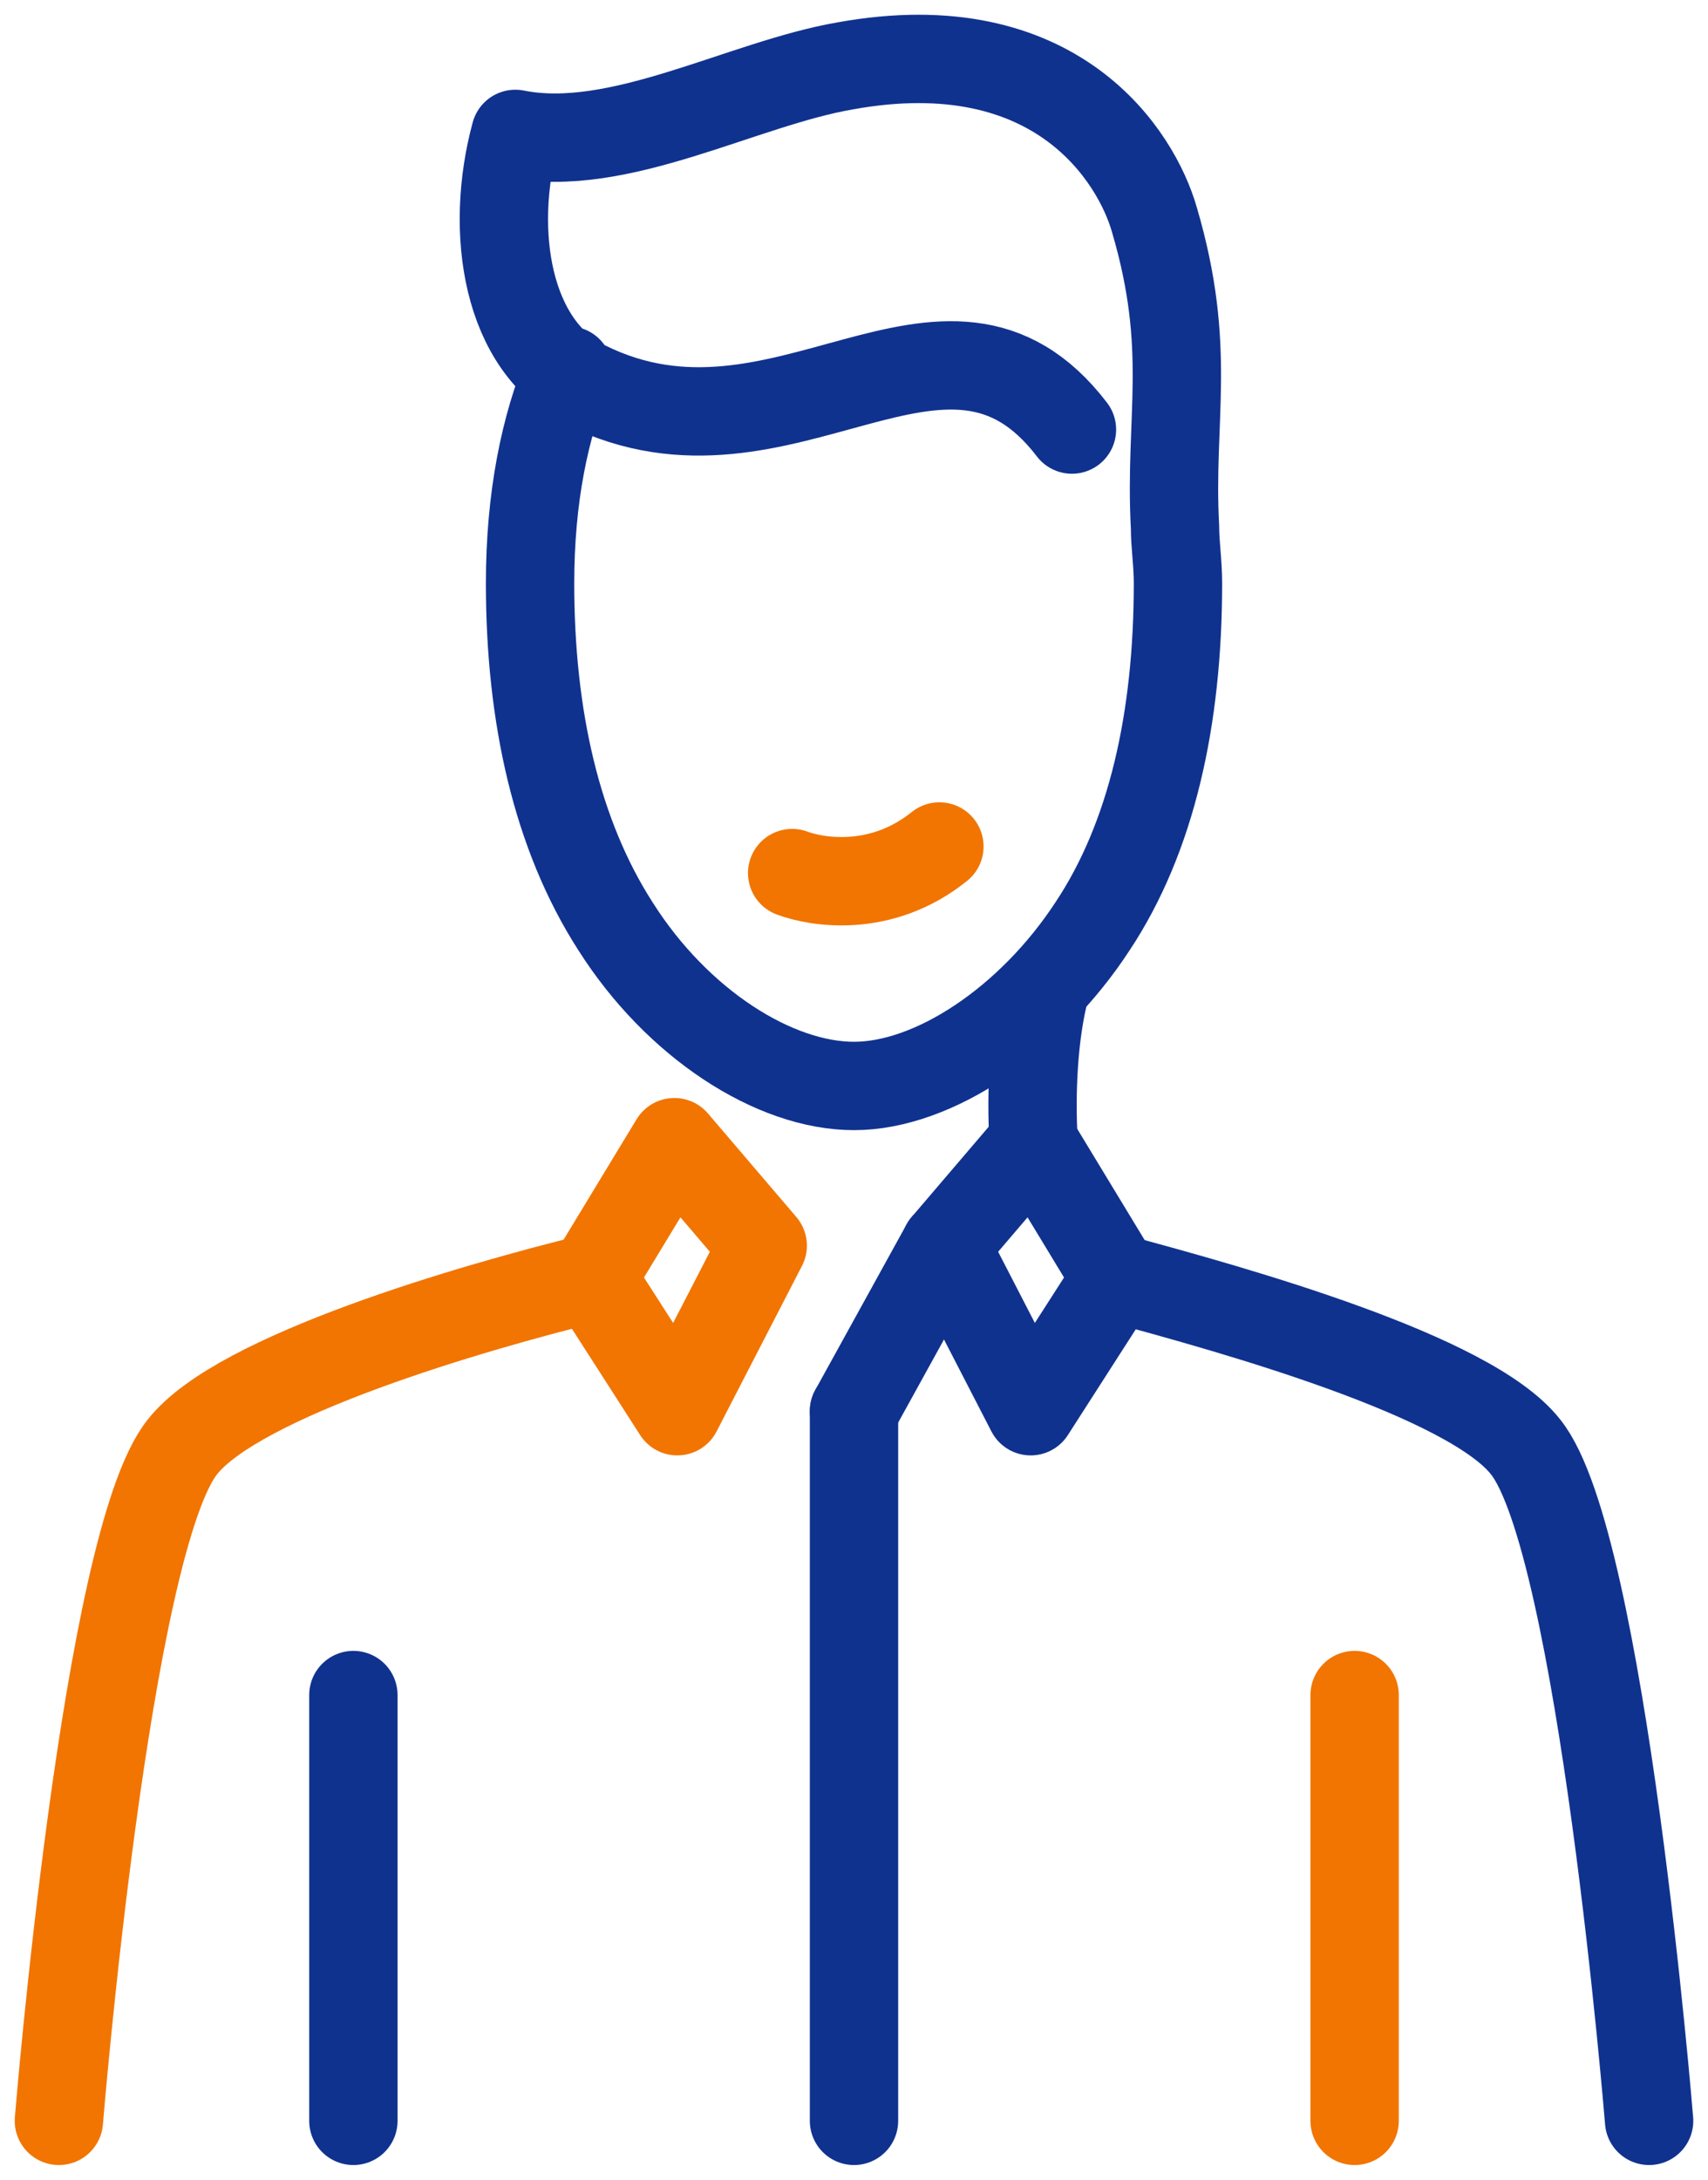
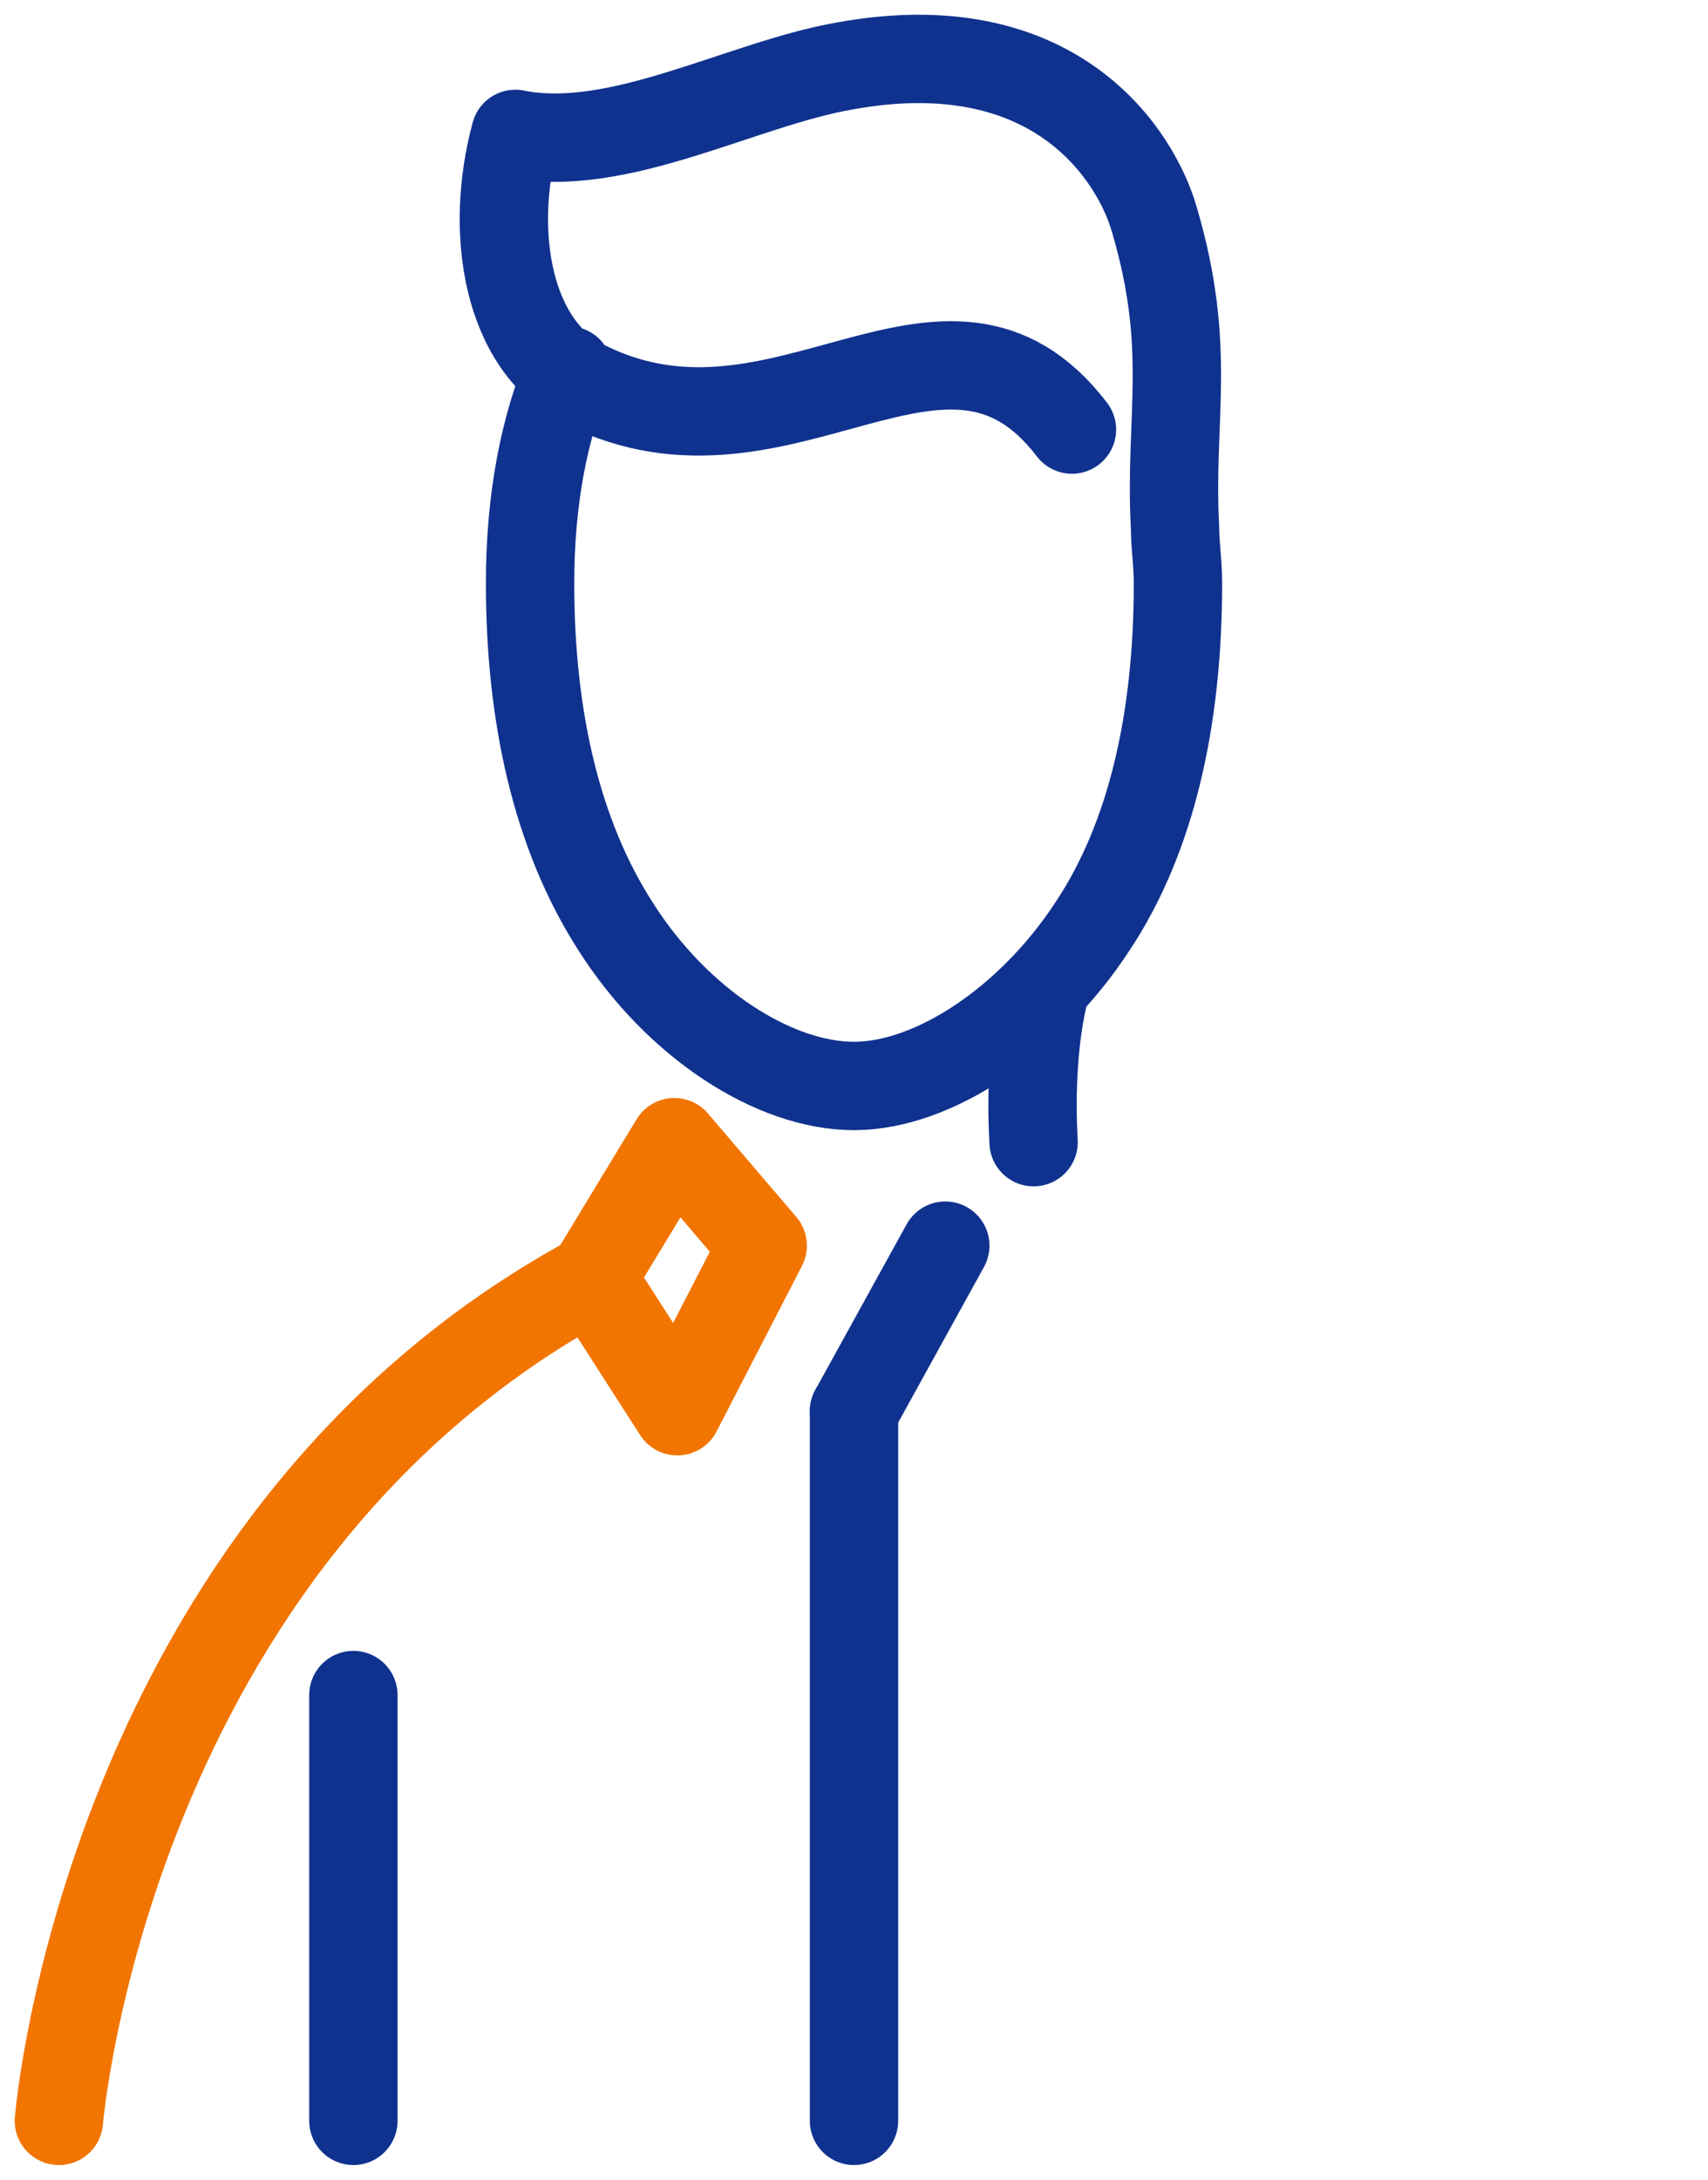
<svg xmlns="http://www.w3.org/2000/svg" width="58" height="74" viewBox="0 0 58 74" fill="none">
  <path d="M35.099 38.775C34.999 37.068 35.099 35.061 35.499 33.555" stroke="#10328F" stroke-width="3" stroke-miterlimit="10" stroke-linecap="round" stroke-linejoin="round" />
-   <path d="M20.1 43.392C16 44.396 8.1 46.705 6.2 49.114C3.6 52.326 2 72 2 72" stroke="#F17500" stroke-width="3" stroke-miterlimit="10" stroke-linecap="round" stroke-linejoin="round" />
-   <path d="M56 72C56 72 54.4 52.326 51.8 49.114C49.9 46.705 42 44.496 37.9 43.392" stroke="#10328F" stroke-width="3" stroke-miterlimit="10" stroke-linecap="round" stroke-linejoin="round" />
+   <path d="M20.1 43.392C3.6 52.326 2 72 2 72" stroke="#F17500" stroke-width="3" stroke-miterlimit="10" stroke-linecap="round" stroke-linejoin="round" />
  <path d="M29 47.909V72" stroke="#10328F" stroke-width="3" stroke-miterlimit="10" stroke-linecap="round" stroke-linejoin="round" />
-   <path d="M35.1 38.775L32.1 42.288L35 47.909L37.9 43.392L35.1 38.775Z" stroke="#10328F" stroke-width="3" stroke-miterlimit="10" stroke-linecap="round" stroke-linejoin="round" />
  <path d="M22.9 38.775L25.9 42.288L23 47.909L20.1 43.392L22.9 38.775Z" stroke="#F17500" stroke-width="3" stroke-miterlimit="10" stroke-linecap="round" stroke-linejoin="round" />
  <path d="M32.1 42.288L29 47.909" stroke="#10328F" stroke-width="3" stroke-miterlimit="10" stroke-linecap="round" stroke-linejoin="round" />
-   <path d="M46 72V57.545" stroke="#F17500" stroke-width="3" stroke-miterlimit="10" stroke-linecap="round" stroke-linejoin="round" />
  <path d="M12 72V57.545" stroke="#10328F" stroke-width="3" stroke-miterlimit="10" stroke-linecap="round" stroke-linejoin="round" />
  <path d="M36.401 14.583C32.1 8.962 26.601 16.39 19.901 13.078C17.201 11.773 16.601 7.858 17.5 4.546C21 5.248 25.201 2.839 28.701 2.237C35.901 0.932 38.6 5.349 39.2 7.457C40.501 11.873 39.7 14.182 39.901 17.896C39.901 18.498 40.001 19.1 40.001 19.803C40.001 24.421 39.1 28.436 37.1 31.447C35.001 34.659 31.701 36.867 29 36.867C26.3 36.867 23 34.76 20.901 31.447C18.901 28.335 18 24.32 18 19.803C18 16.892 18.5 14.483 19.3 12.576" stroke="#10328F" stroke-width="3" stroke-miterlimit="10" stroke-linecap="round" stroke-linejoin="round" />
-   <path d="M26.9 29.64C27.7 29.941 29.9 30.343 31.9 28.737" stroke="#F17500" stroke-width="3" stroke-miterlimit="10" stroke-linecap="round" stroke-linejoin="round" />
</svg>